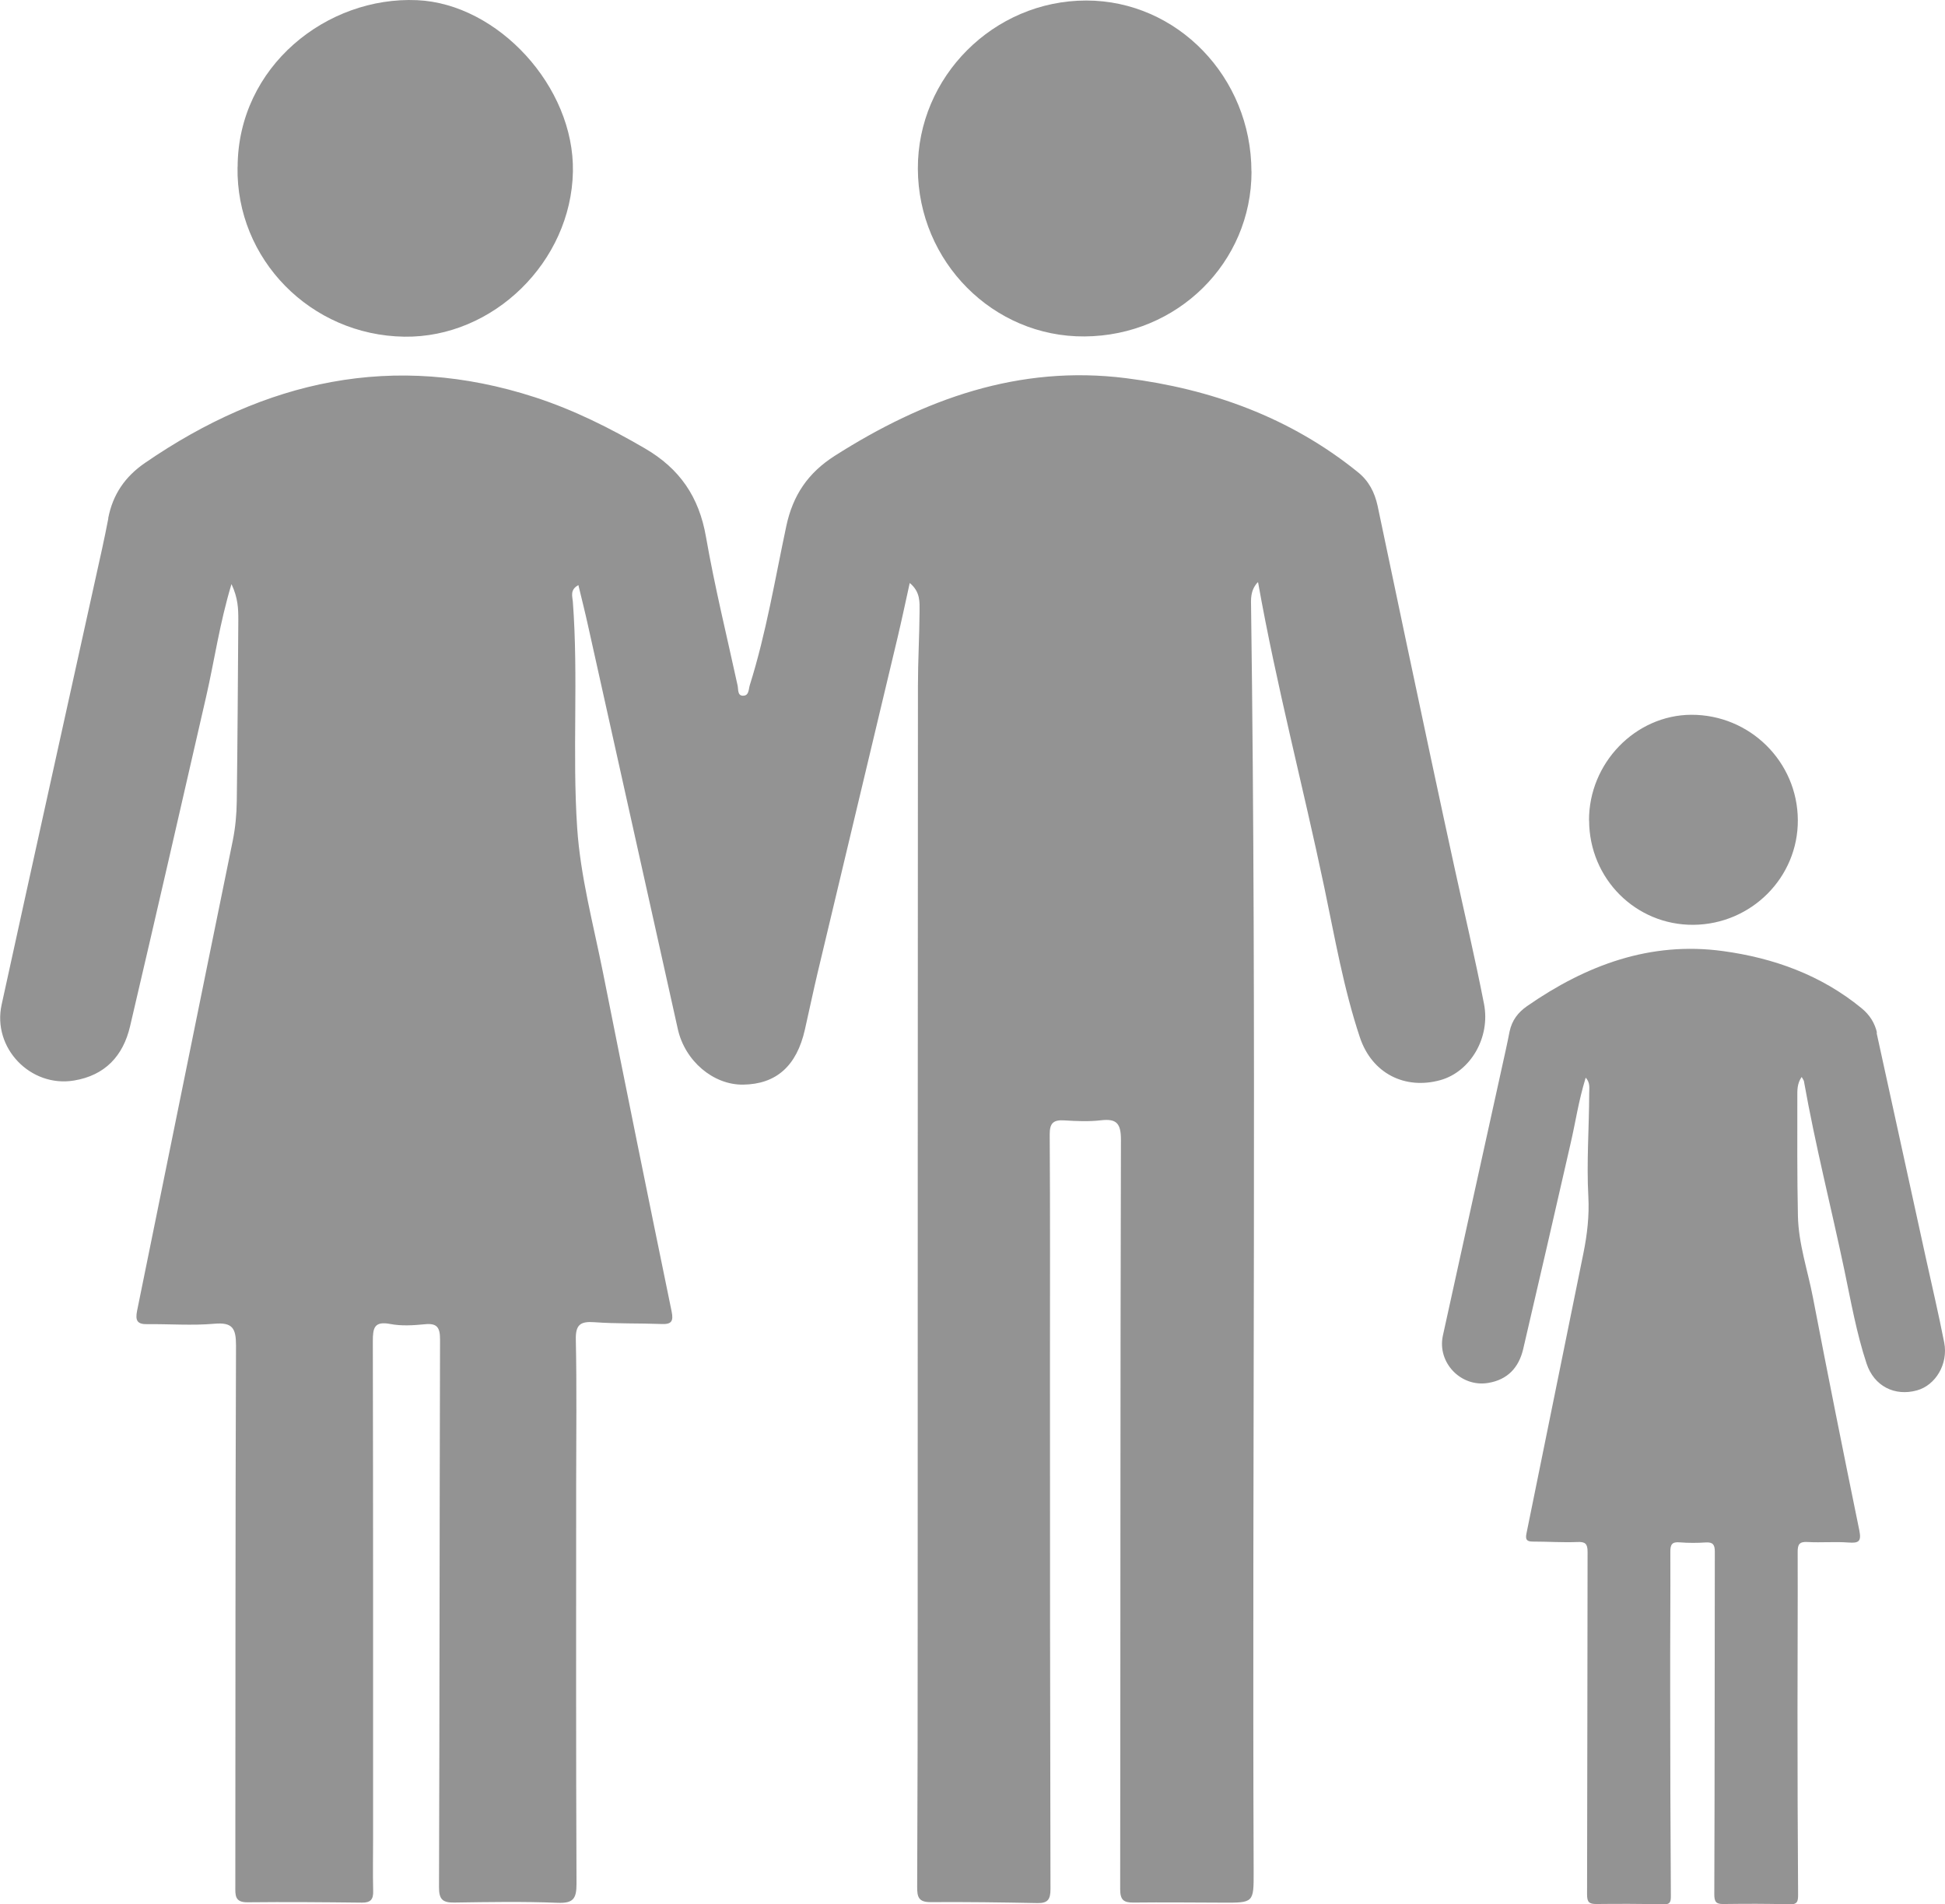
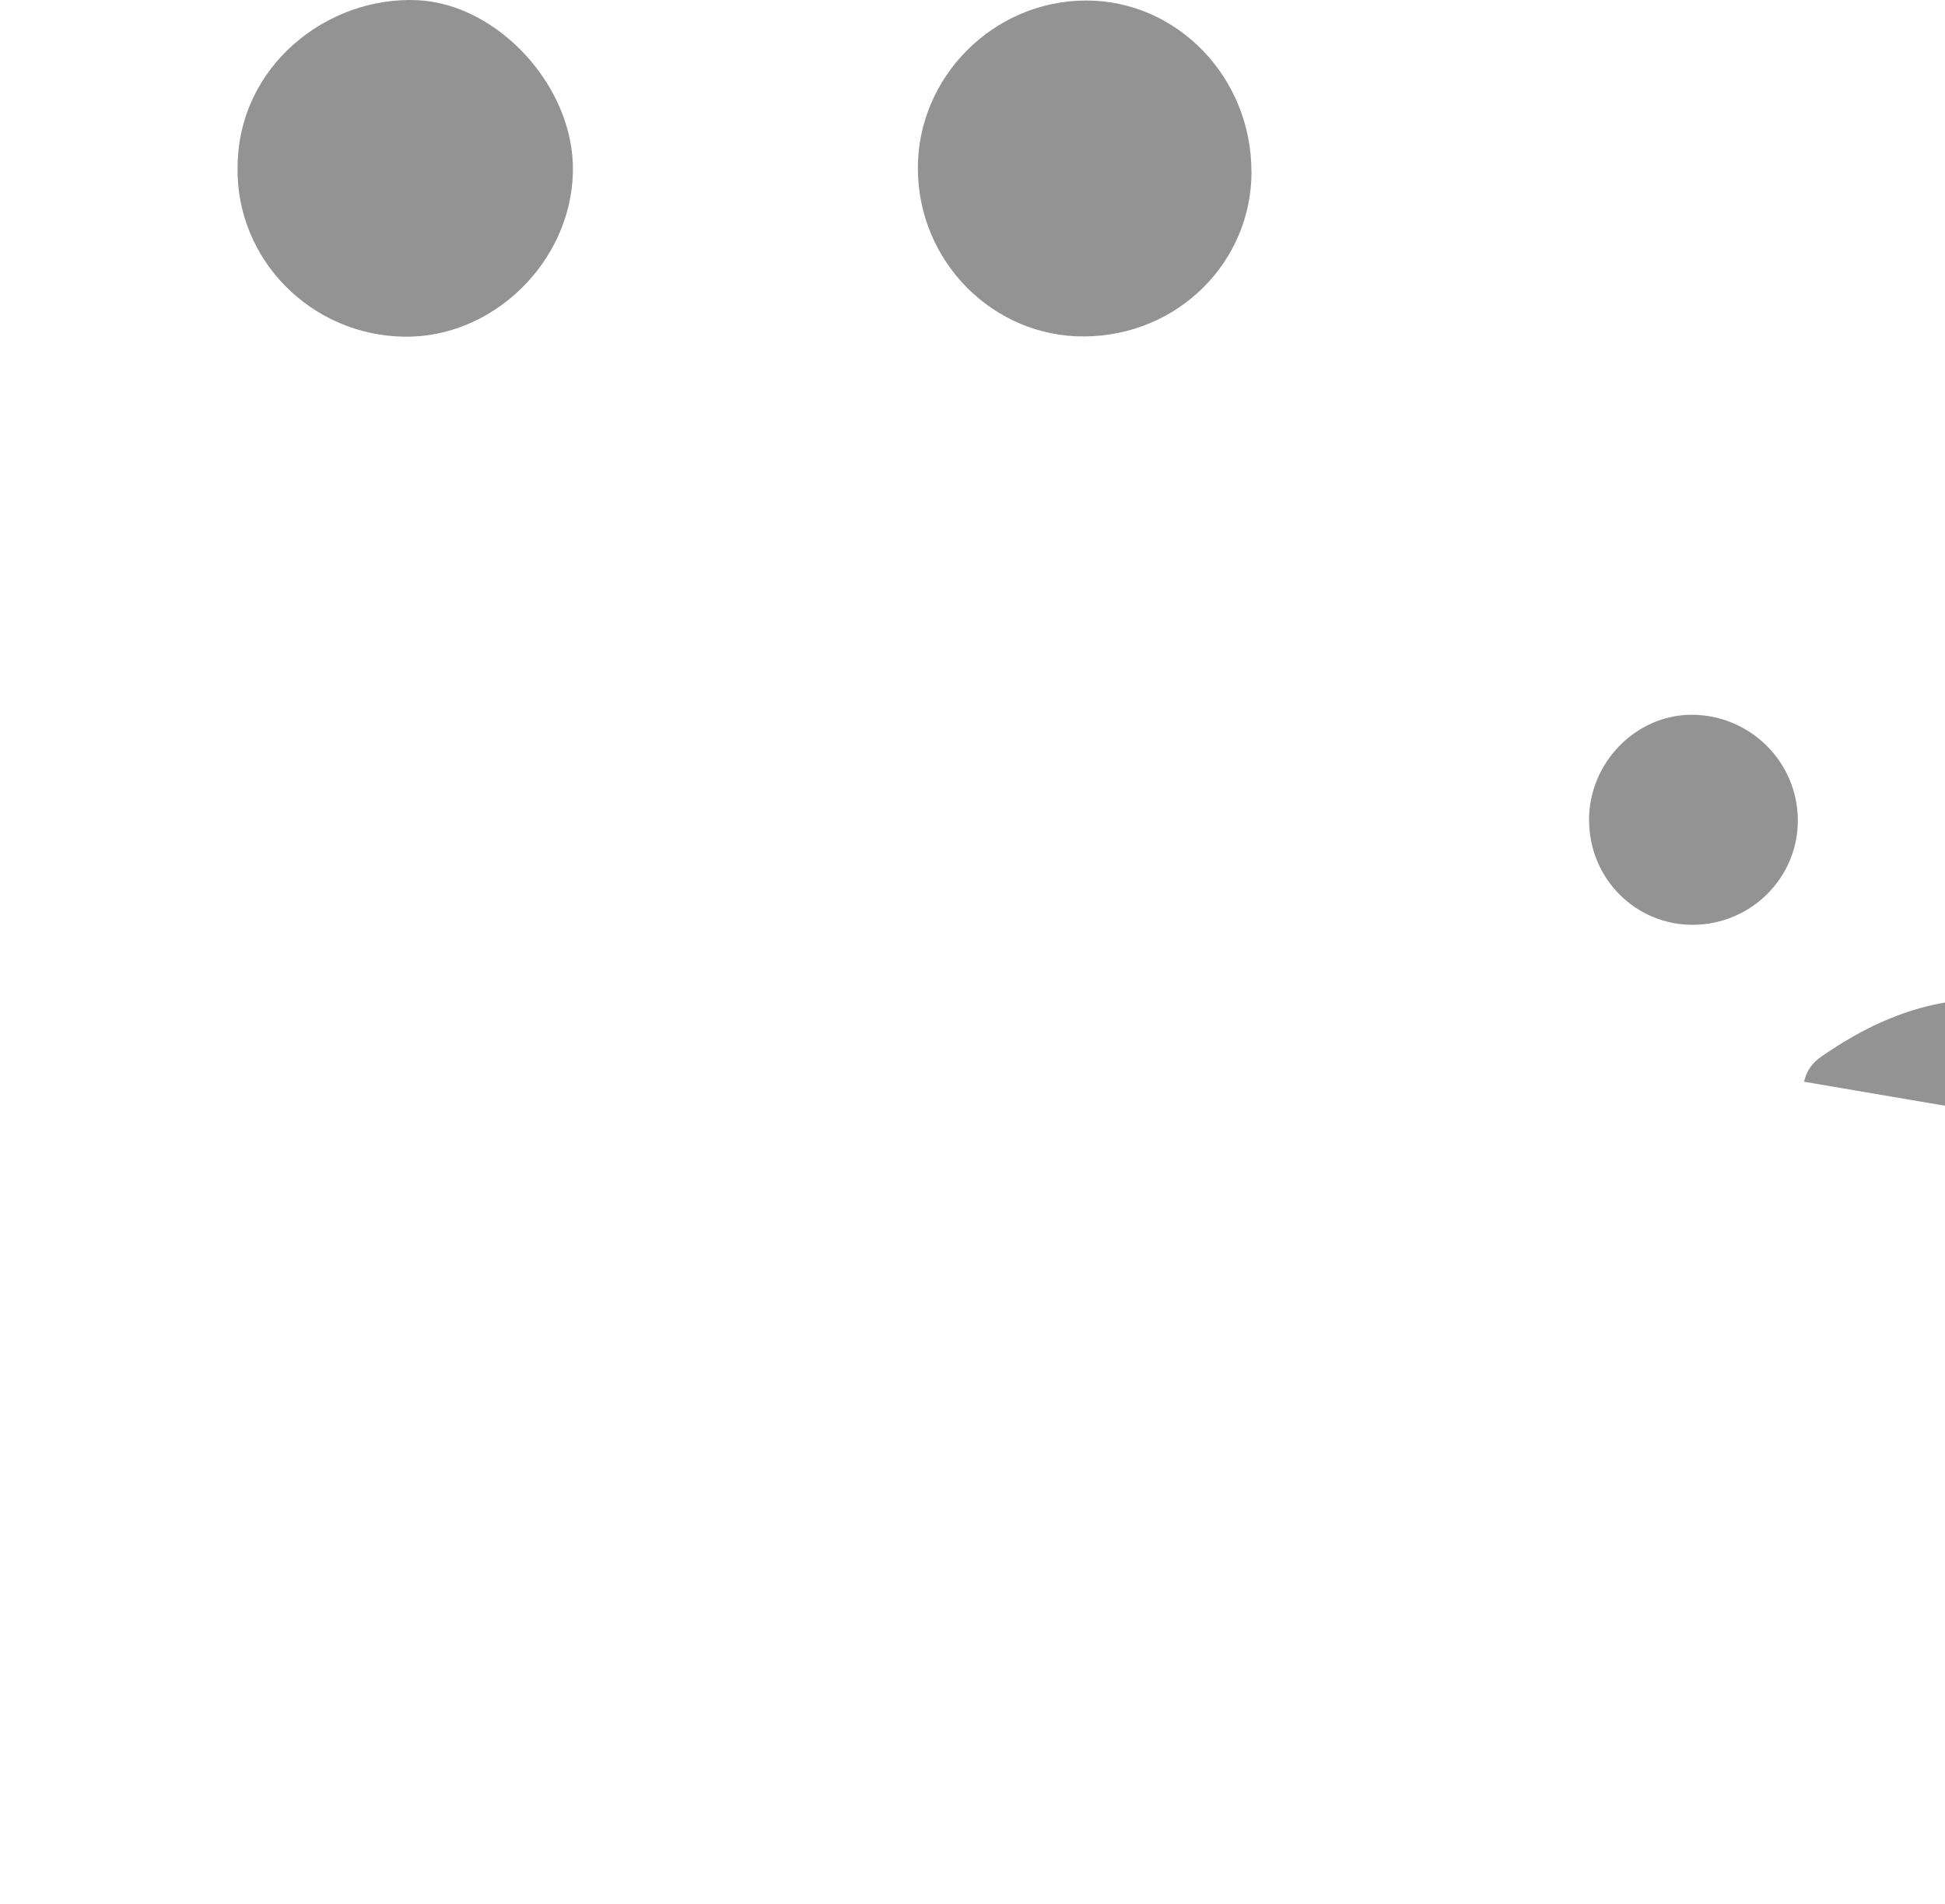
<svg xmlns="http://www.w3.org/2000/svg" id="b" viewBox="0 0 227.46 222.68">
  <defs>
    <style>.d{fill:#939393;}</style>
  </defs>
  <g id="c">
    <path class="d" d="m27.79,19.52C27.83,7.75,38.24-.45,48.78.02c9.42.41,18.41,10.1,18.22,20.05-.2,10.53-9.31,19.45-19.72,19.3-10.95-.16-19.69-9.06-19.5-19.85Z" />
    <path class="d" d="m146.36,20.06c.01,10.64-8.66,19.21-19.53,19.28-10.68.08-19.44-8.73-19.49-19.59-.05-10.77,8.87-19.69,19.69-19.69,10.64,0,19.31,8.97,19.32,19.99Z" />
-     <path class="d" d="m12.65,60.62c.53-2.79,1.97-4.89,4.32-6.5,14.02-9.63,29.04-13.04,45.61-7.66,4.54,1.48,8.71,3.57,12.82,5.96,4.11,2.39,6.35,5.69,7.16,10.35,1.02,5.83,2.44,11.6,3.7,17.39.1.44-.03,1.17.6,1.19.75.03.67-.74.83-1.25,1.91-6.07,2.94-12.36,4.26-18.56.77-3.64,2.55-6.25,5.67-8.24,10.42-6.63,21.54-10.66,34.06-9.08,9.96,1.26,19.19,4.58,27.12,10.99,1.29,1.04,1.95,2.35,2.3,3.91,0,0,5.92,28.28,9,42.34,1.16,5.31,2.41,10.6,3.45,15.93.77,3.97-1.62,7.94-5.1,8.91-4.14,1.15-8.01-.77-9.42-5.01-1.9-5.7-2.92-11.63-4.15-17.49-2.49-11.87-5.6-23.61-7.75-35.7h-.06c-.88.99-.77,1.99-.76,2.95.67,49.28.11,98.56.3,147.84.01,3.61,0,3.61-3.67,3.59-3.46-.01-6.93-.05-10.39-.01-1.15.01-1.55-.31-1.55-1.57.04-29.2.01-58.4.09-87.61,0-1.93-.5-2.51-2.36-2.29-1.39.16-2.83.1-4.24.01-1.27-.08-1.74.28-1.73,1.64.06,9.12.03,18.24.03,27.36,0,20.29.01,40.59.06,60.88,0,1.2-.3,1.66-1.51,1.64-4.17-.08-8.34-.14-12.51-.11-1.41.01-1.58-.61-1.57-1.8.05-10.39.06-20.79.06-31.18.01-36.41,0-72.83.03-109.24,0-2.9.17-5.79.19-8.69,0-1.09.12-2.28-1.15-3.34-.49,2.22-.92,4.26-1.4,6.29-3.12,13.11-6.26,26.21-9.38,39.32-.52,2.2-.98,4.41-1.48,6.61-.96,4.26-3.35,6.39-7.23,6.44-3.49.04-6.8-2.77-7.63-6.49-3.51-15.77-7.02-31.54-10.53-47.31-.33-1.5-.71-2.99-1.1-4.61-1.01.54-.7,1.32-.65,1.92.67,8.83-.08,17.69.51,26.49.38,5.66,1.89,11.26,3.01,16.86,2.63,13.22,5.31,26.43,8.03,39.64.25,1.2-.03,1.54-1.19,1.49-2.61-.1-5.24-.02-7.84-.21-1.64-.12-2.21.29-2.17,2.04.12,5.58.04,11.17.04,16.76,0,15.63-.03,31.25.04,46.88,0,1.74-.39,2.28-2.2,2.21-4.02-.16-8.06-.09-12.09-.03-1.34.02-1.8-.34-1.79-1.8.07-21.35.06-42.71.12-64.06,0-1.4-.36-1.91-1.79-1.76-1.33.13-2.72.22-4.02-.03-1.89-.36-2.05.46-2.05,2.02.04,19.37.03,38.75.03,58.12,0,2.05-.04,4.1.01,6.15.03.99-.29,1.38-1.32,1.37-4.45-.05-8.91-.09-13.36-.04-1.54.02-1.44-.85-1.44-1.91.02-21.07,0-42.14.08-63.21,0-2-.41-2.72-2.54-2.53-2.59.23-5.23.02-7.84.05-1.19.02-1.41-.44-1.19-1.56,3.74-18.32,7.44-36.66,11.19-54.98.31-1.54.45-3.08.47-4.63.09-7.07.13-14.14.18-21.21,0-1.26-.03-2.53-.8-4.16-1.39,4.6-1.99,8.92-2.96,13.15-2.95,12.86-5.89,25.72-8.9,38.56-.81,3.46-2.92,5.74-6.56,6.34-5.08.84-9.57-3.81-8.46-8.87,3.63-16.61,7.32-33.22,10.98-49.83.52-2.34,1.05-4.68,1.5-7.04" />
    <path class="d" d="m185.83,95.94c-.03-6.7,5.42-12.33,11.96-12.36,6.85-.02,12.43,5.49,12.46,12.32.03,6.71-5.44,12.18-12.21,12.24-6.74.05-12.18-5.38-12.2-12.2Z" />
-     <path class="d" d="m210.98,126.49c-.02-.16-.15-.3-.28-.56-.55.78-.51,1.58-.51,2.34,0,4.64-.03,9.28.07,13.93.07,3.24,1.14,6.33,1.75,9.49,1.75,9.1,3.57,18.19,5.43,27.26.26,1.29-.06,1.51-1.26,1.42-1.58-.12-3.18.03-4.77-.06-.97-.06-1.19.26-1.18,1.18.02,6.23-.02,12.47-.02,18.7,0,7.12.02,14.24.07,21.35,0,.81-.08,1.17-1.05,1.14-2.56-.09-5.13-.07-7.69-.04-.86.01-1.06-.26-1.06-1.15.05-13.35.04-26.7.06-40.06,0-.79-.21-1.12-1.05-1.07-1.01.07-2.04.07-3.05-.01-.91-.08-1.11.26-1.1,1.12.02,5.22-.03,10.43-.02,15.65,0,8.18.03,16.36.08,24.54,0,.69-.04,1.05-.9,1.02-2.61-.07-5.22-.07-7.82-.04-.85,0-1.08-.23-1.08-1.13.04-13.35.03-26.7.06-40.06,0-.95-.28-1.18-1.2-1.14-1.72.07-3.44-.05-5.17-.05-.71,0-.93-.19-.78-.93,2.23-10.94,4.44-21.88,6.67-32.82.44-2.18.69-4.37.57-6.59-.22-4.03.09-8.04.1-12.06,0-.61.14-1.25-.41-1.85-.87,2.88-1.14,4.98-1.75,7.63-1.84,8.04-3.68,16.08-5.56,24.11-.51,2.16-1.82,3.59-4.1,3.96-3.18.53-5.98-2.38-5.29-5.54,2.27-10.39,4.58-20.77,6.86-31.16.32-1.47.66-2.93.94-4.4h0c.28-1.3.98-2.22,2.04-2.96,6.9-4.79,14.4-7.6,22.91-6.44,5.93.81,11.48,2.8,16.21,6.68.96.79,1.56,1.73,1.83,2.96l-.09-.17c1.92,8.79,3.85,17.58,5.77,26.37.73,3.32,1.51,6.63,2.16,9.96.48,2.48-1.01,4.97-3.19,5.57-2.59.72-5.01-.48-5.89-3.13-1.18-3.56-1.83-7.27-2.6-10.94-1.56-7.42-3.37-14.47-4.72-22.04Z" />
+     <path class="d" d="m210.98,126.49h0c.28-1.3.98-2.22,2.04-2.96,6.9-4.79,14.4-7.6,22.91-6.44,5.93.81,11.48,2.8,16.21,6.68.96.79,1.56,1.73,1.83,2.96l-.09-.17c1.92,8.79,3.85,17.58,5.77,26.37.73,3.32,1.51,6.63,2.16,9.96.48,2.48-1.01,4.97-3.19,5.57-2.59.72-5.01-.48-5.89-3.13-1.18-3.56-1.83-7.27-2.6-10.94-1.56-7.42-3.37-14.47-4.72-22.04Z" />
  </g>
</svg>